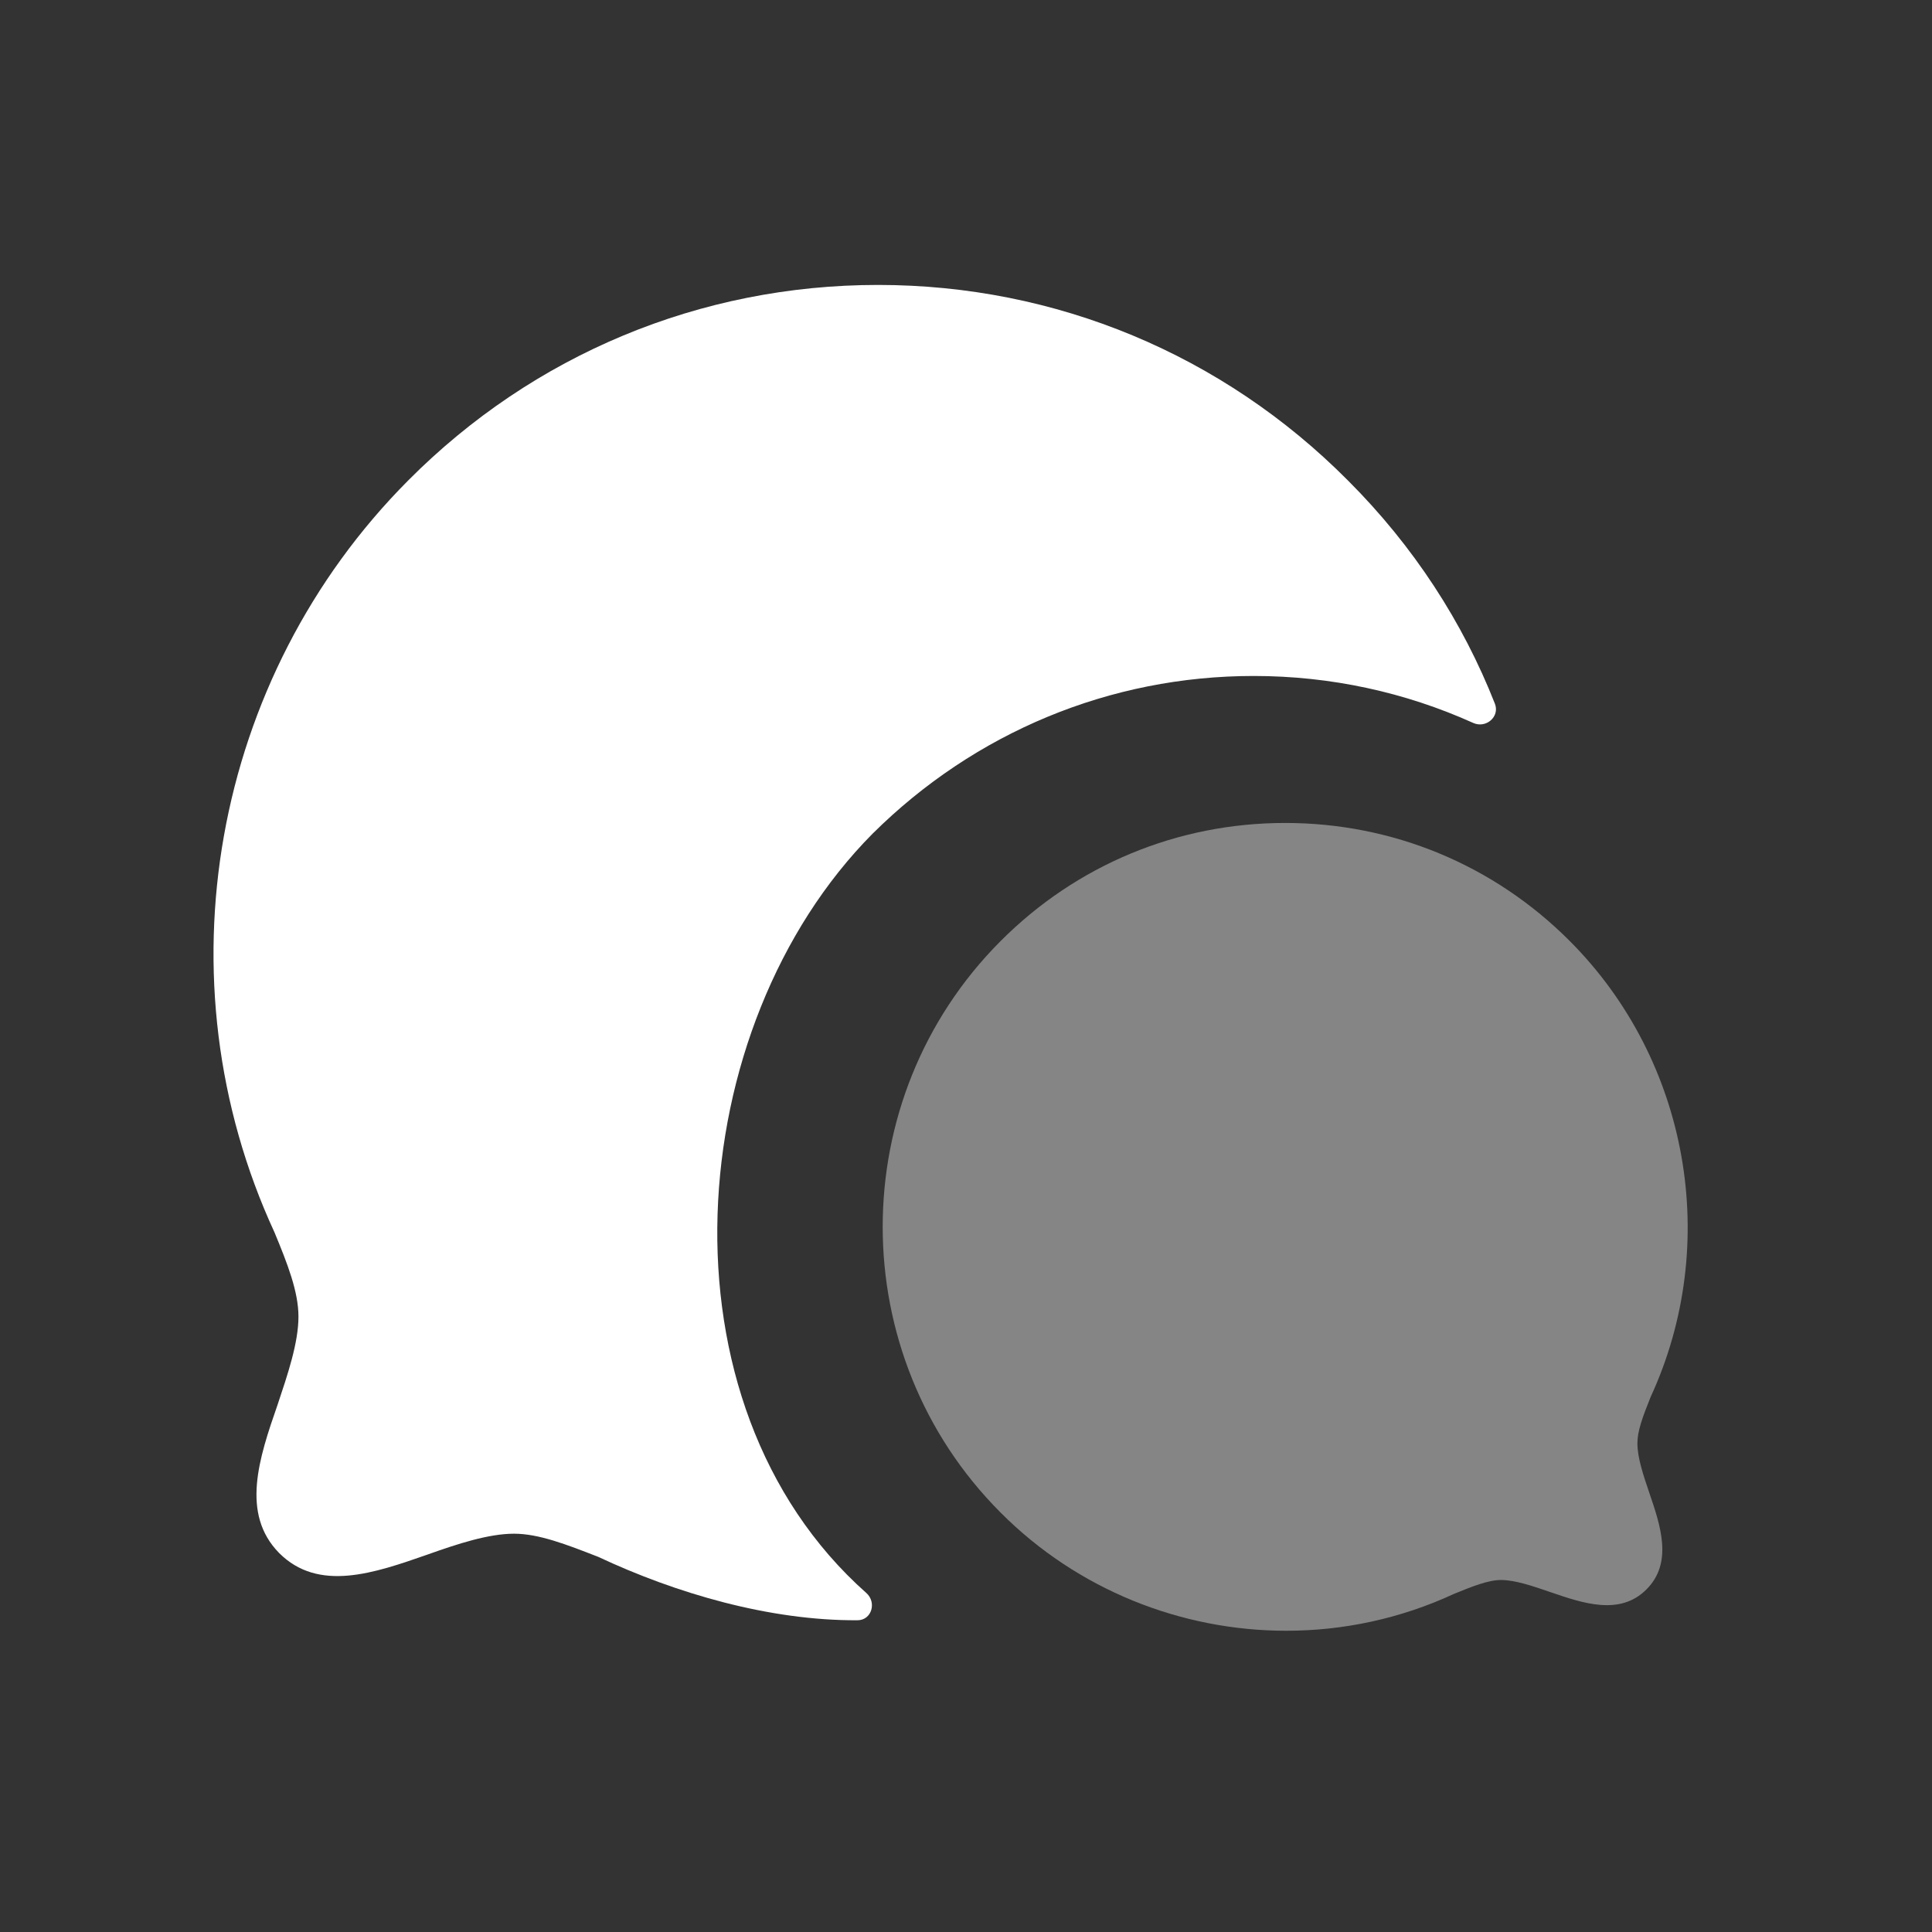
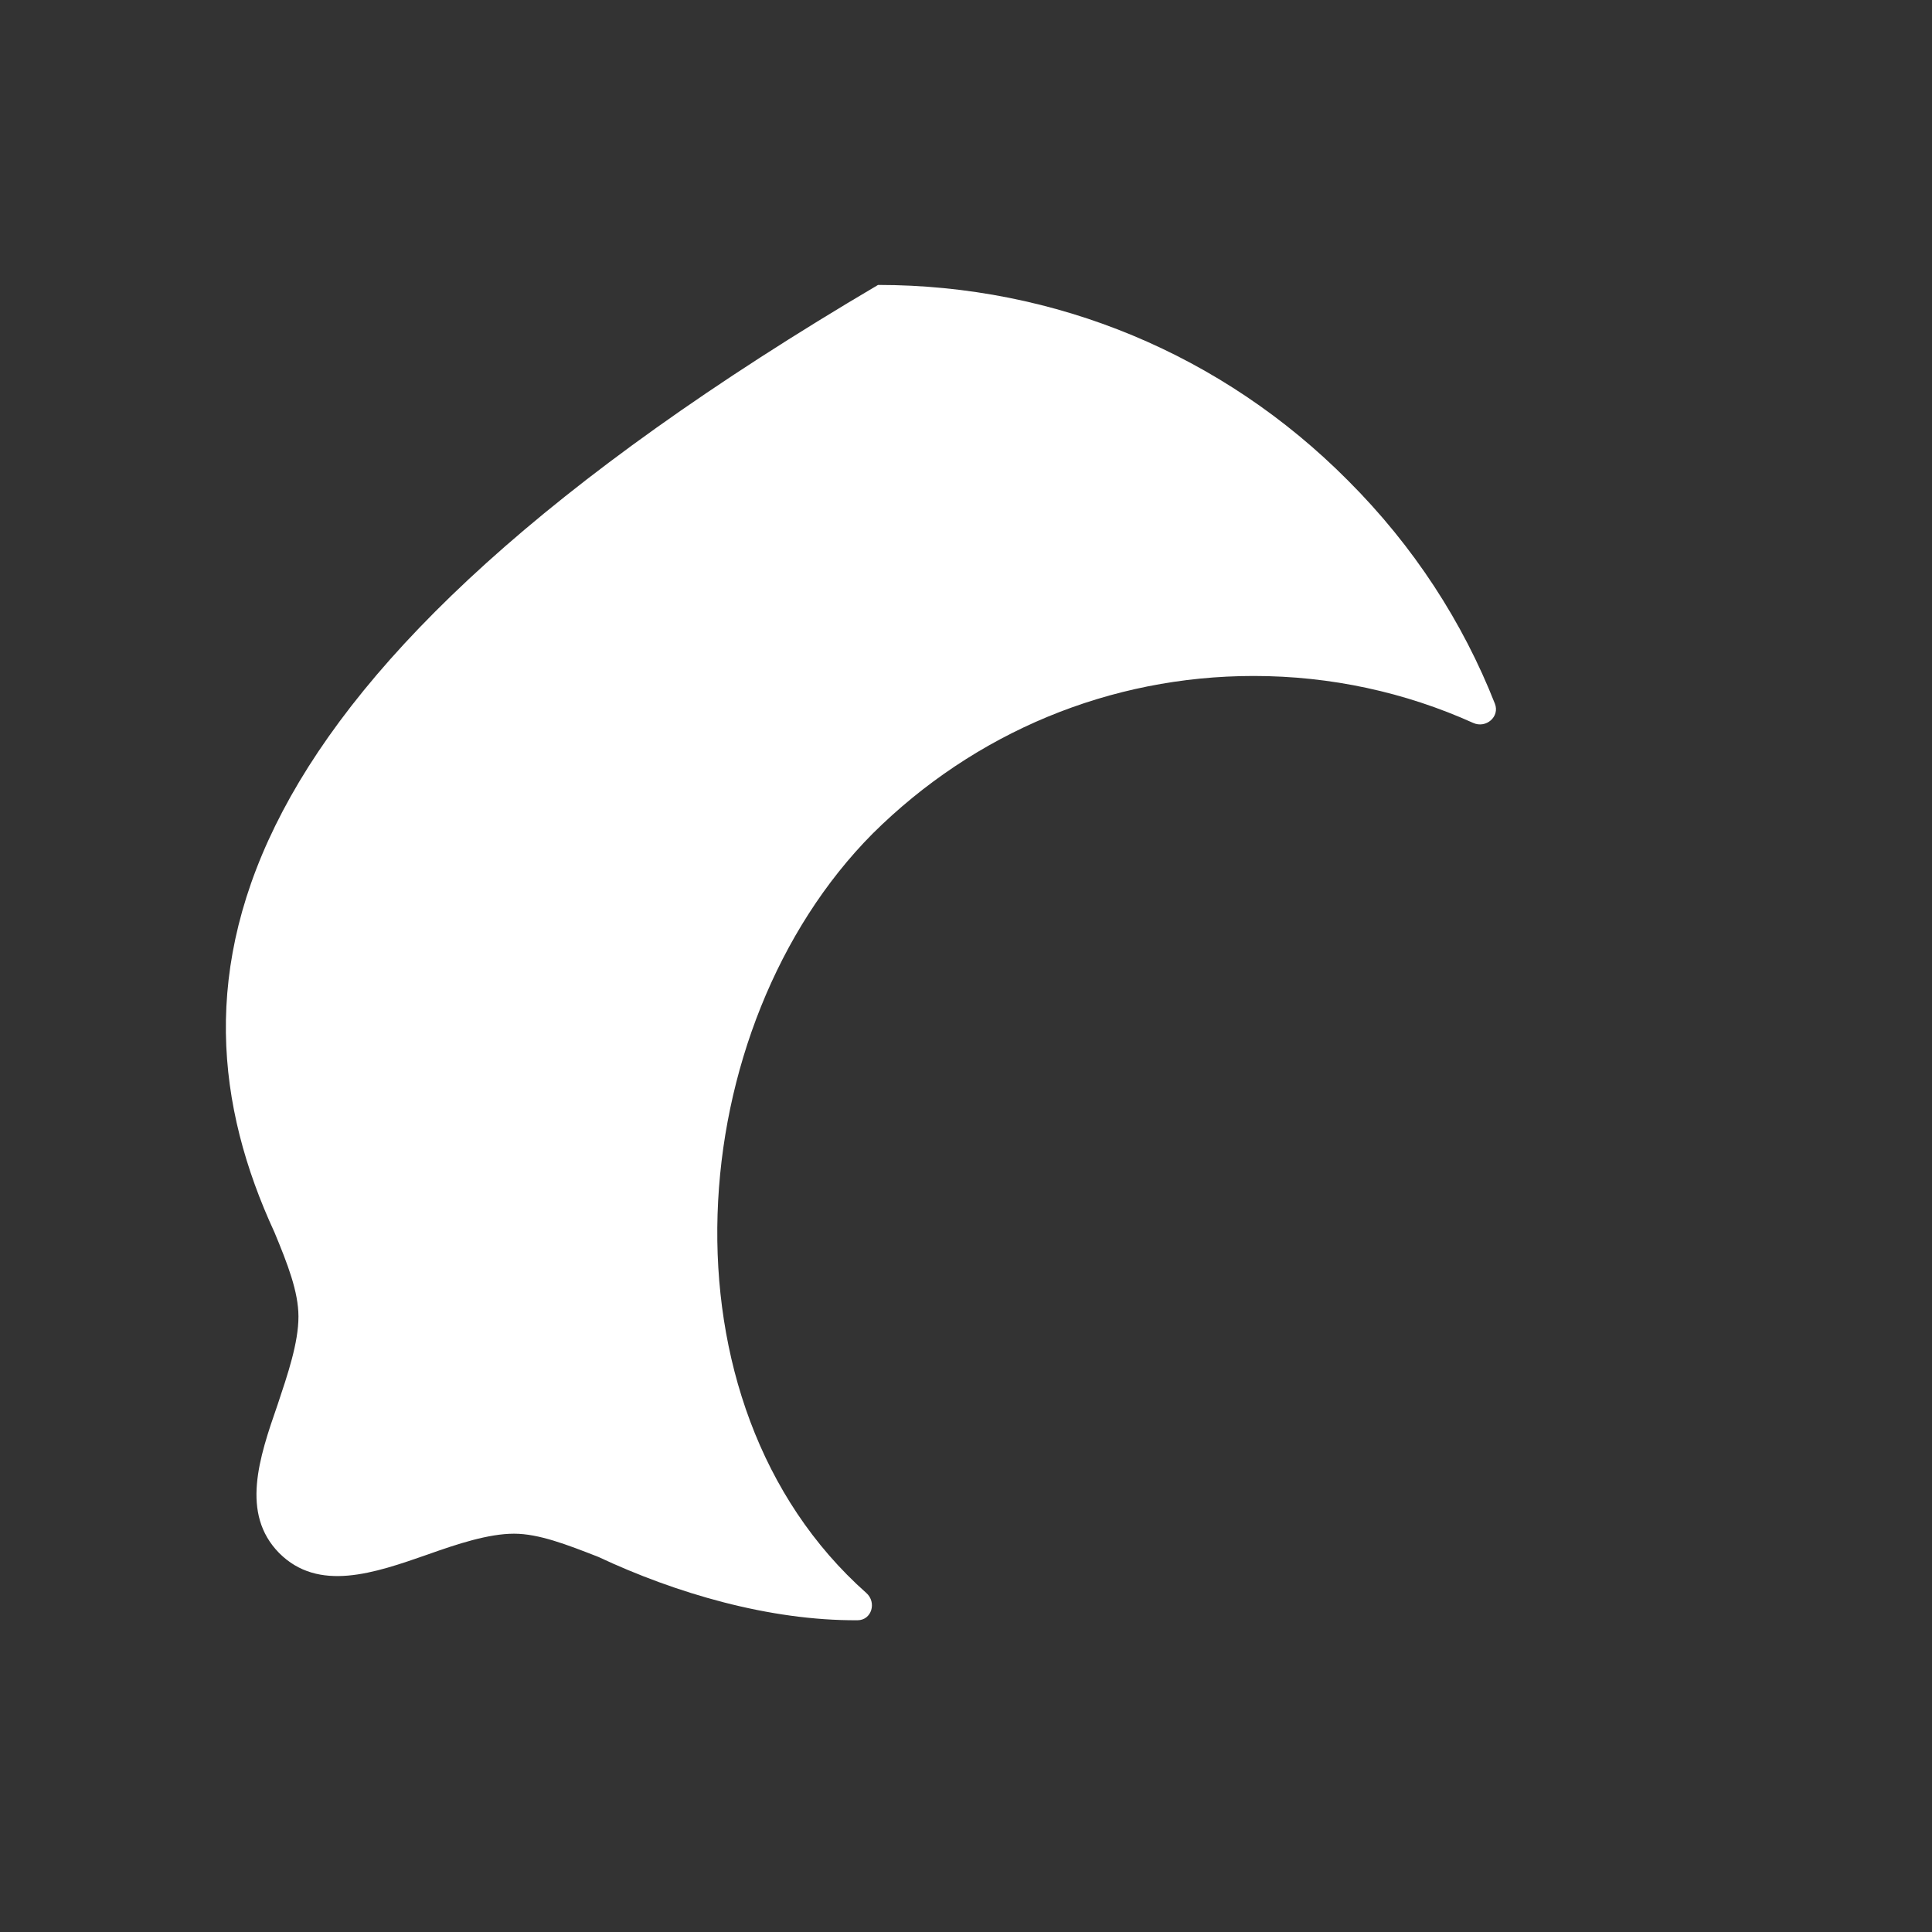
<svg xmlns="http://www.w3.org/2000/svg" width="24px" height="24px" viewBox="0 0 25 25" fill="none">
  <rect x="0" y="0" width="25" height="25" fill="#333333" stroke="none" />
-   <path fill-rule="evenodd" clip-rule="evenodd" d="M11.292 10.787C12.612 9.477 14.362 8.747 16.222 8.747C17.221 8.747 18.183 8.958 19.064 9.355C19.229 9.429 19.41 9.274 19.344 9.106C18.93 8.054 18.296 7.07 17.442 6.217C15.822 4.587 13.662 3.687 11.362 3.687C9.062 3.687 6.902 4.587 5.282 6.217C2.742 8.767 2.042 12.677 3.552 15.947C3.722 16.357 3.862 16.716 3.862 17.037C3.862 17.377 3.722 17.787 3.592 18.177C3.352 18.866 3.112 19.587 3.612 20.096C4.122 20.607 4.842 20.357 5.532 20.116C5.922 19.977 6.322 19.846 6.652 19.846C6.972 19.846 7.332 19.986 7.742 20.146C8.741 20.615 9.954 20.973 11.097 20.966C11.28 20.965 11.347 20.734 11.21 20.613C8.443 18.156 8.817 13.28 11.292 10.787Z" fill="#ffffff" />
-   <path opacity="0.4" fill-rule="evenodd" clip-rule="evenodd" d="M21.188 18.677C21.188 18.517 21.254 18.339 21.359 18.077C22.274 16.094 21.855 13.724 20.315 12.179C19.332 11.192 18.023 10.649 16.63 10.649C15.238 10.649 13.929 11.192 12.946 12.179C10.914 14.217 10.914 17.533 12.946 19.571C13.943 20.573 15.287 21.102 16.644 21.102C17.381 21.102 18.122 20.946 18.814 20.625C19.052 20.528 19.258 20.445 19.424 20.445C19.61 20.446 19.838 20.525 20.059 20.601C20.483 20.746 20.962 20.912 21.306 20.566C21.65 20.221 21.487 19.742 21.343 19.32C21.267 19.096 21.188 18.865 21.188 18.677Z" fill="#ffffff" />
+   <path fill-rule="evenodd" clip-rule="evenodd" d="M11.292 10.787C12.612 9.477 14.362 8.747 16.222 8.747C17.221 8.747 18.183 8.958 19.064 9.355C19.229 9.429 19.41 9.274 19.344 9.106C18.93 8.054 18.296 7.07 17.442 6.217C15.822 4.587 13.662 3.687 11.362 3.687C2.742 8.767 2.042 12.677 3.552 15.947C3.722 16.357 3.862 16.716 3.862 17.037C3.862 17.377 3.722 17.787 3.592 18.177C3.352 18.866 3.112 19.587 3.612 20.096C4.122 20.607 4.842 20.357 5.532 20.116C5.922 19.977 6.322 19.846 6.652 19.846C6.972 19.846 7.332 19.986 7.742 20.146C8.741 20.615 9.954 20.973 11.097 20.966C11.28 20.965 11.347 20.734 11.21 20.613C8.443 18.156 8.817 13.28 11.292 10.787Z" fill="#ffffff" />
</svg>